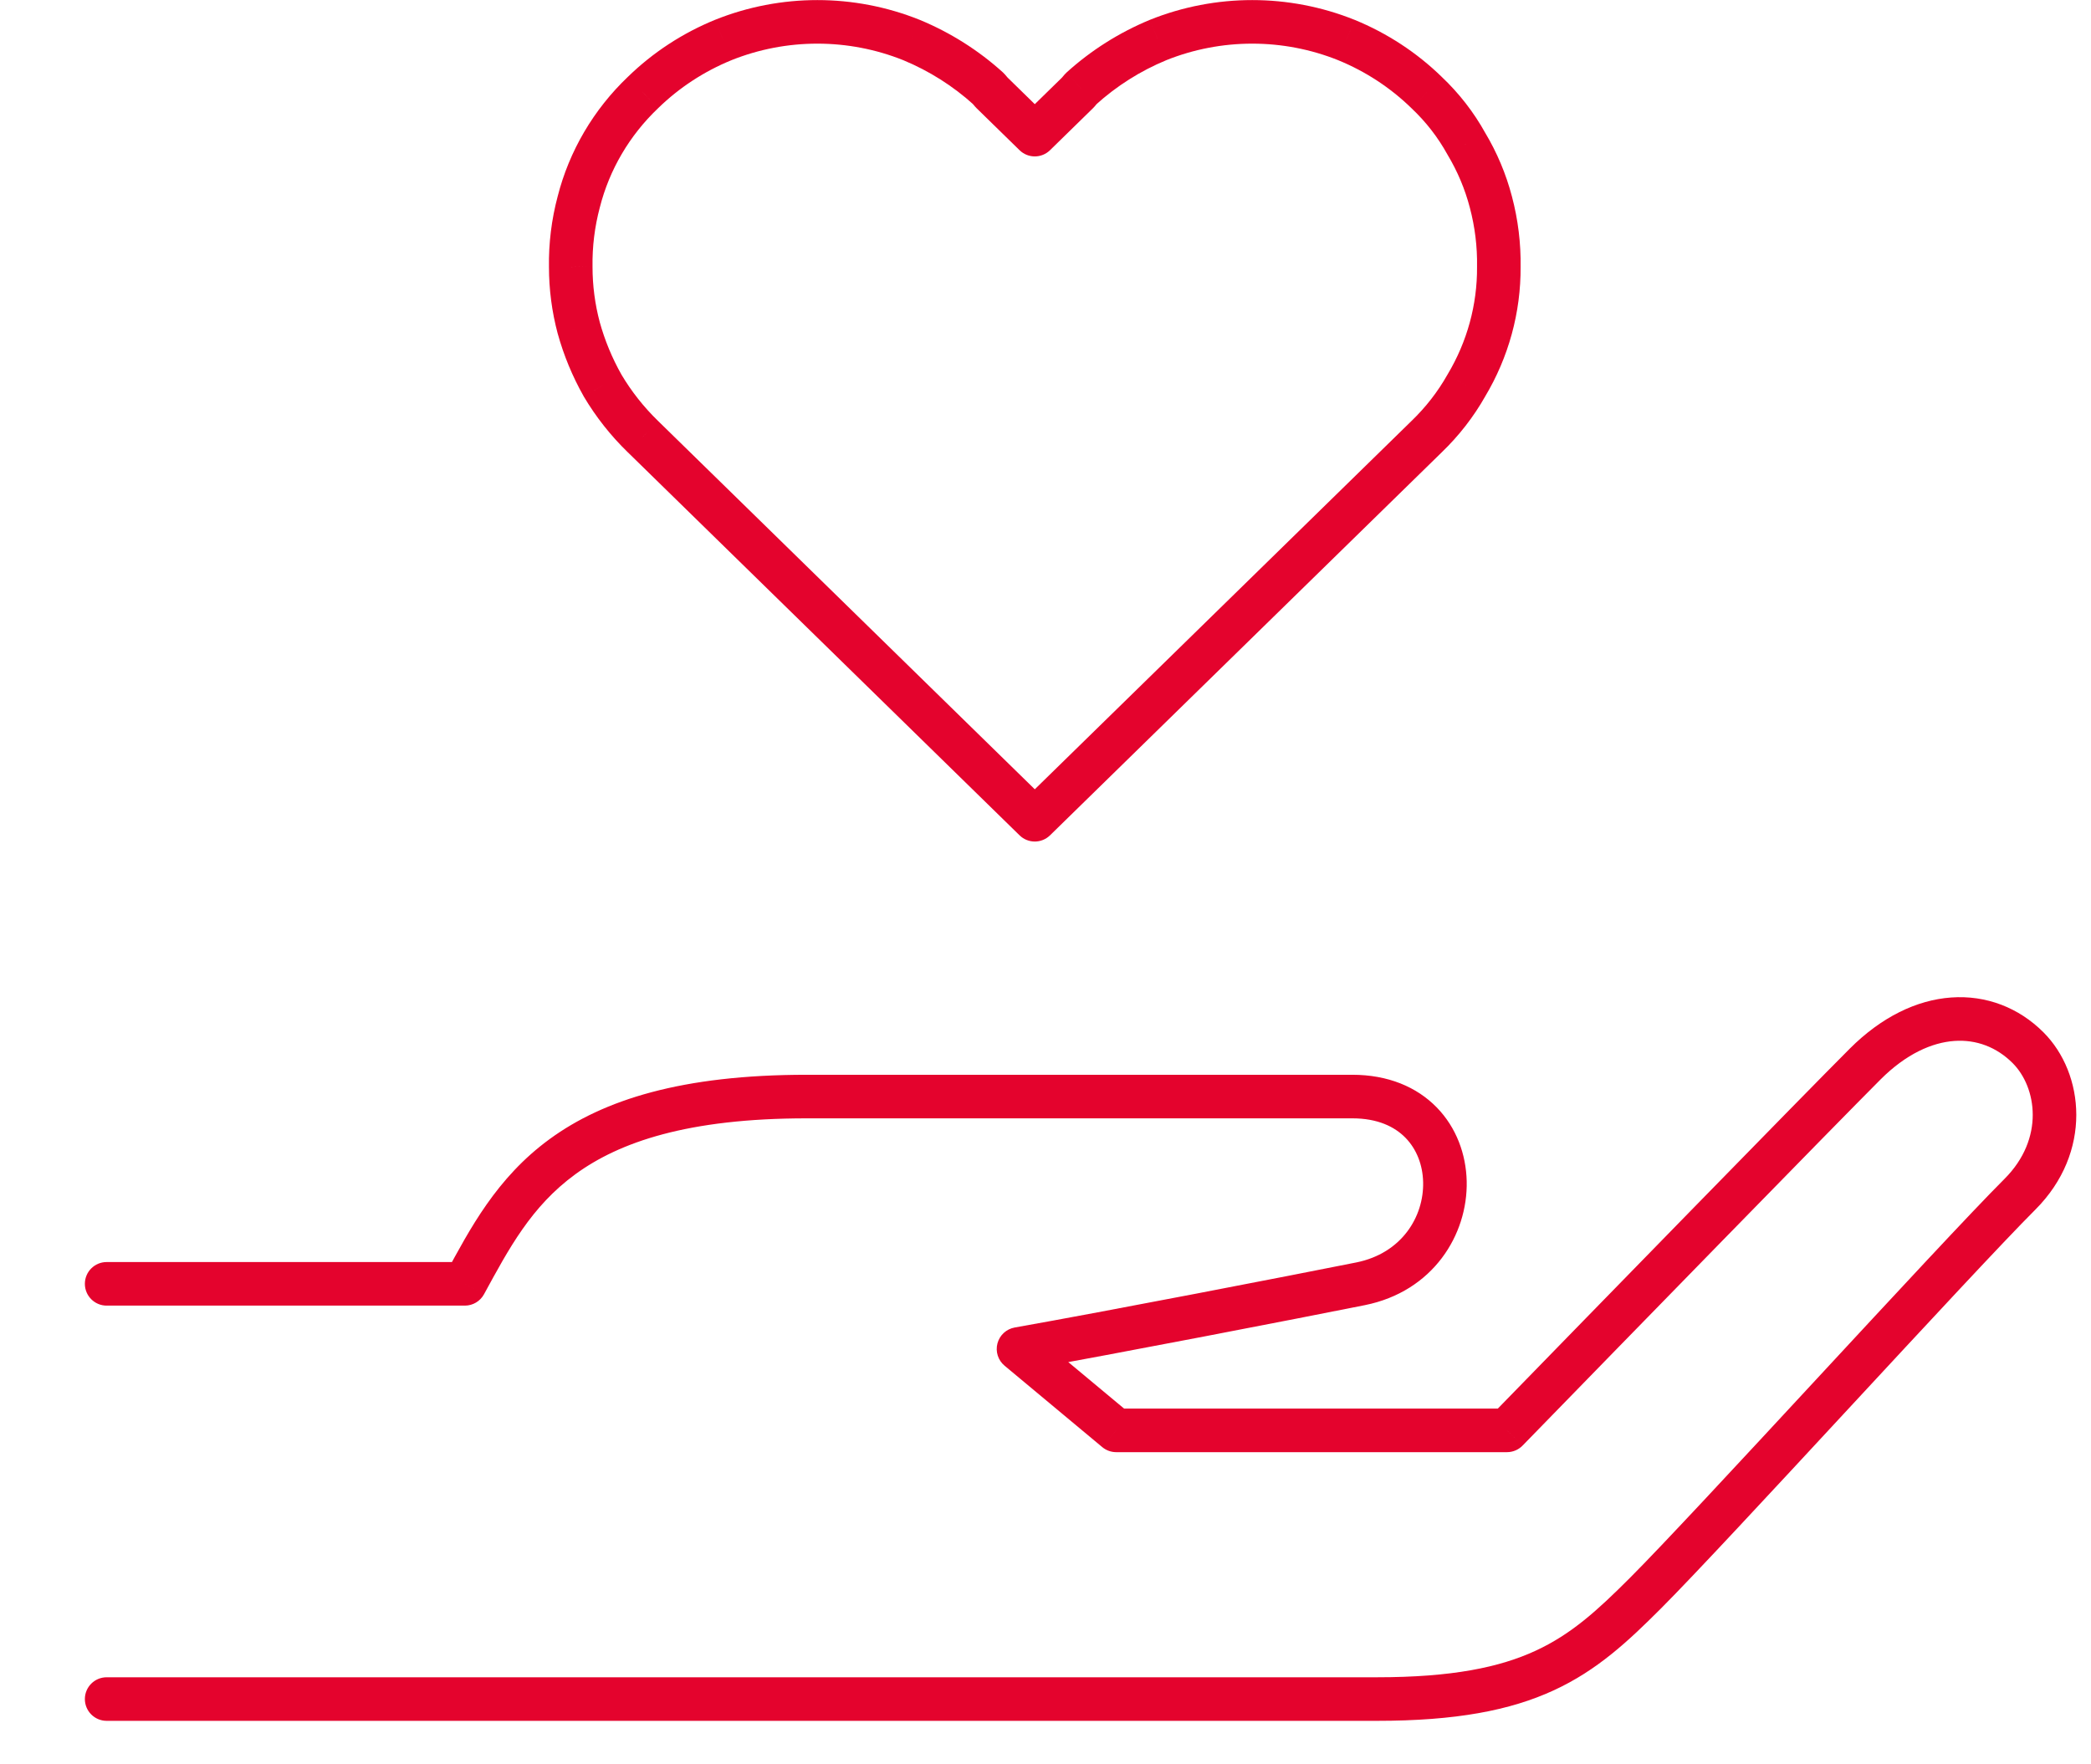
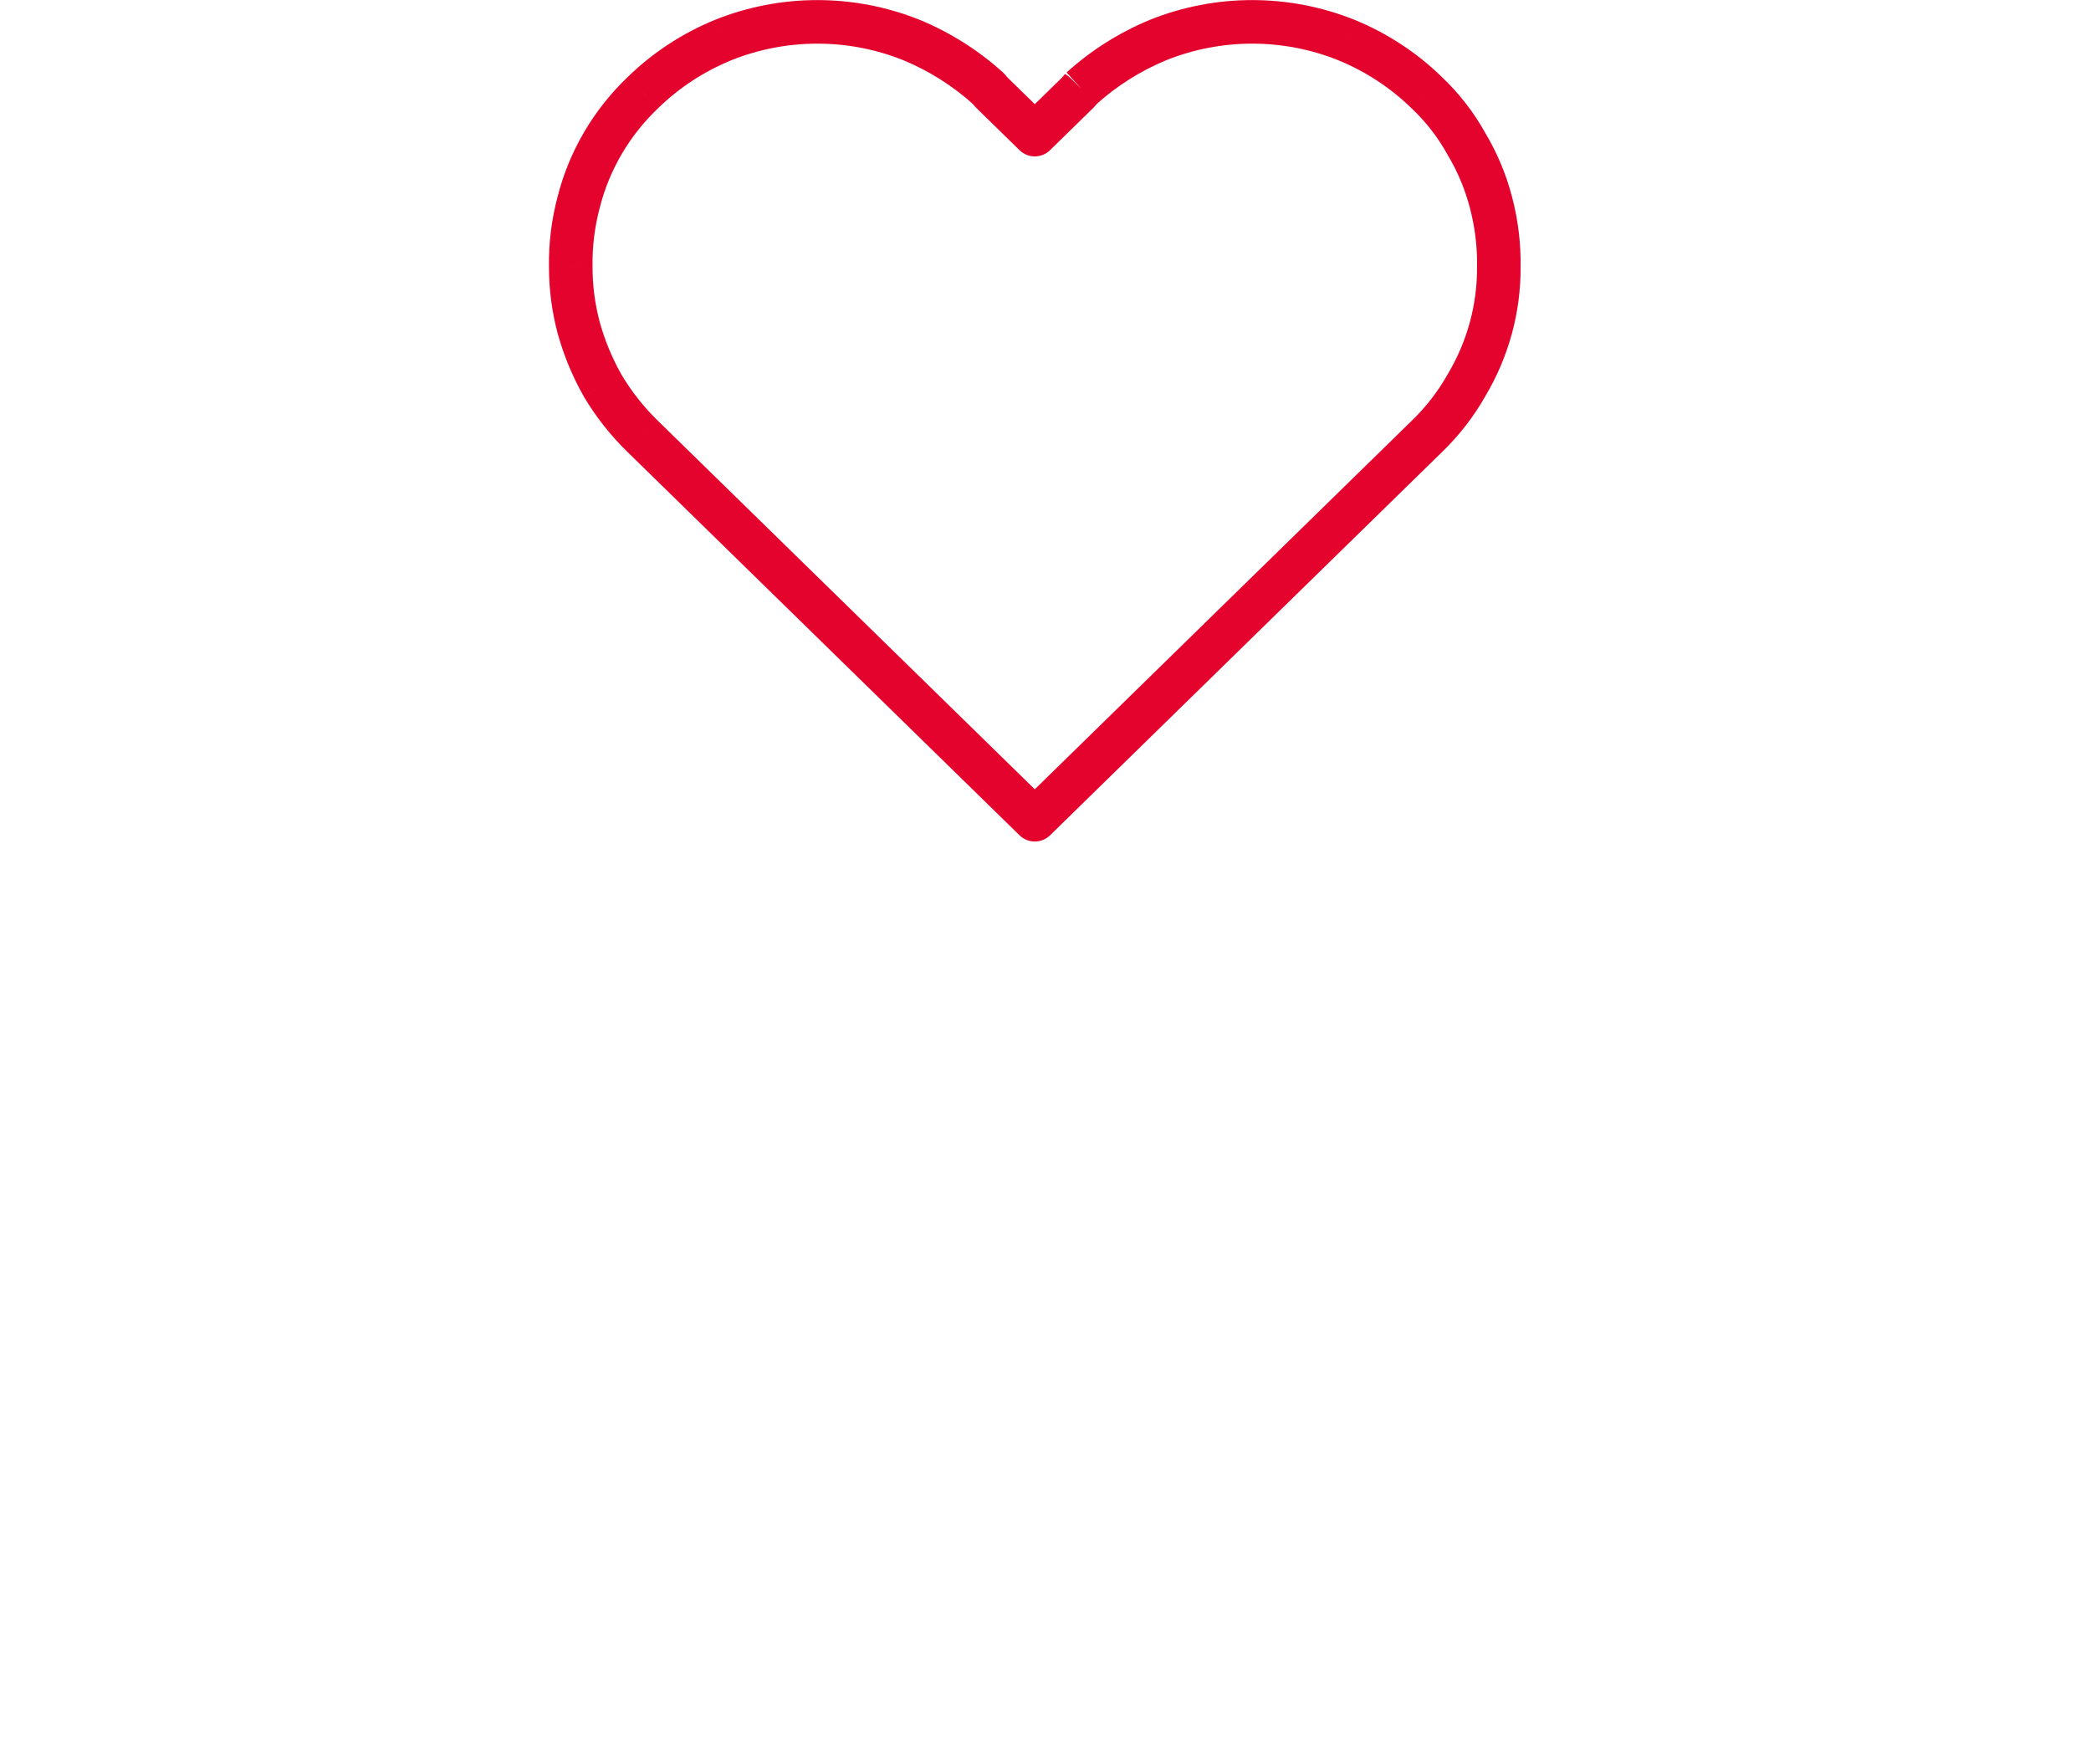
<svg xmlns="http://www.w3.org/2000/svg" width="100%" height="100%" viewBox="0 0 192 162" version="1.1" xml:space="preserve" style="fill-rule:evenodd;clip-rule:evenodd;stroke-linejoin:round;stroke-miterlimit:2;">
  <g transform="matrix(2,0,0,2,-520.207,-6784)">
    <g transform="matrix(1,0,0,1,265,3436.58)">
-       <path d="M0,32.424C-0.552,32.424 -1,32.871 -1,33.424C-1,33.976 -0.552,34.424 0,34.424L0,32.424ZM87.84,10.249L88.547,10.956L87.84,10.249ZM88.214,3.521L88.921,2.814L88.214,3.521ZM80.738,4.268L81.445,4.975L80.738,4.268ZM64.291,21.089L64.291,22.089C64.561,22.089 64.82,21.98 65.008,21.786L64.291,21.089ZM46.35,21.089L45.709,21.857C45.889,22.007 46.116,22.089 46.35,22.089L46.35,21.089ZM41.864,17.351L41.69,16.366C41.307,16.434 40.998,16.718 40.898,17.094C40.798,17.47 40.925,17.87 41.224,18.119L41.864,17.351ZM57.563,14.36L57.367,13.38L57.563,14.36ZM16.447,14.361L16.447,15.361C16.813,15.361 17.149,15.161 17.325,14.839L16.447,14.361ZM0,13.361C-0.552,13.361 -1,13.808 -1,14.361C-1,14.913 -0.552,15.361 0,15.361L0,13.361ZM0,34.424L58.311,34.424L58.311,32.424L0,32.424L0,34.424ZM58.311,34.424C61.945,34.424 64.439,33.946 66.439,33.023C68.436,32.102 69.851,30.773 71.353,29.272L69.939,27.857C68.45,29.346 67.249,30.447 65.601,31.207C63.957,31.966 61.779,32.424 58.311,32.424L58.311,34.424ZM71.353,29.272C72.865,27.759 76.435,23.908 79.976,20.086C83.537,16.245 87.069,12.434 88.547,10.956L87.133,9.542C85.62,11.054 82.051,14.906 78.509,18.727C74.949,22.569 71.416,26.38 69.939,27.857L71.353,29.272ZM88.547,10.956C91.18,8.323 90.806,4.699 88.921,2.814L87.507,4.228C88.611,5.332 88.985,7.69 87.133,9.542L88.547,10.956ZM88.921,2.814C87.788,1.68 86.291,1.1 84.685,1.215C83.089,1.329 81.472,2.12 80.031,3.561L81.445,4.975C82.62,3.8 83.807,3.283 84.827,3.21C85.837,3.138 86.771,3.492 87.507,4.228L88.921,2.814ZM80.031,3.561C77.931,5.661 68.181,15.66 63.575,20.391L65.008,21.786C69.621,17.048 79.358,7.063 81.445,4.975L80.031,3.561ZM64.291,20.089L46.35,20.089L46.35,22.089L64.291,22.089L64.291,20.089ZM46.99,20.32L42.504,16.583L41.224,18.119L45.709,21.857L46.99,20.32ZM42.038,18.336C46.285,17.586 54.767,15.94 57.759,15.341L57.367,13.38C54.379,13.977 45.915,15.62 41.69,16.366L42.038,18.336ZM57.759,15.341C60.896,14.714 62.498,12.103 62.441,9.646C62.412,8.417 61.97,7.189 61.065,6.261C60.149,5.322 58.828,4.763 57.189,4.763L57.189,6.763C58.354,6.763 59.136,7.148 59.633,7.658C60.142,8.179 60.423,8.903 60.441,9.693C60.478,11.272 59.463,12.961 57.367,13.38L57.759,15.341ZM57.189,4.763L32.146,4.763L32.146,6.763L57.189,6.763L57.189,4.763ZM32.146,4.763C26.411,4.763 22.814,5.91 20.343,7.712C17.89,9.5 16.673,11.857 15.569,13.882L17.325,14.839C18.463,12.753 19.488,10.81 21.521,9.328C23.536,7.859 26.667,6.763 32.146,6.763L32.146,4.763ZM16.447,13.361L0,13.361L0,15.361L16.447,15.361L16.447,13.361Z" style="fill:rgb(228,3,45);fill-rule:nonzero;" />
-     </g>
+       </g>
    <g transform="matrix(1,0,0,1,286.306,3390.4)">
-       <path d="M42.245,10.876L41.278,11.129L41.279,11.133L42.245,10.876ZM41.119,8.198L40.244,8.682C40.25,8.692 40.255,8.702 40.261,8.712L41.119,8.198ZM39.293,5.847L38.595,6.563C38.599,6.567 38.603,6.571 38.607,6.575L39.293,5.847ZM35.61,3.437L35.989,2.511L35.983,2.509L35.61,3.437ZM26.967,3.437L26.594,2.509L26.584,2.513L26.967,3.437ZM23.436,5.669L22.765,4.928C22.733,4.957 22.703,4.987 22.675,5.02L23.436,5.669ZM23.284,5.847L23.983,6.562C24.005,6.541 24.026,6.519 24.045,6.496L23.284,5.847ZM21.306,7.781L20.607,8.496C20.995,8.876 21.616,8.876 22.005,8.496L21.306,7.781ZM19.328,5.847L18.566,6.496C18.586,6.519 18.607,6.541 18.628,6.562L19.328,5.847ZM19.175,5.669L19.936,5.02C19.909,4.987 19.879,4.957 19.847,4.928L19.175,5.669ZM15.645,3.437L16.027,2.513L16.017,2.509L15.645,3.437ZM7.001,3.437L6.629,2.509L6.623,2.511L7.001,3.437ZM3.319,5.847L4.008,6.572L4.017,6.563L3.319,5.847ZM0.367,10.876L1.333,11.133L1.336,11.122L0.367,10.876ZM0.001,13.852L1.001,13.852C1.001,13.847 1.001,13.841 1.001,13.836L0.001,13.852ZM0.367,16.649L-0.6,16.907L-0.597,16.916L0.367,16.649ZM1.462,19.297L0.592,19.789C0.595,19.795 0.599,19.802 0.602,19.808L1.462,19.297ZM3.319,21.648L4.018,20.933L4.015,20.93L3.319,21.648ZM21.306,39.235L20.607,39.95C20.995,40.33 21.616,40.33 22.005,39.95L21.306,39.235ZM39.293,21.648L38.6,20.927L38.594,20.933L39.293,21.648ZM41.119,19.297L40.261,18.784C40.257,18.791 40.252,18.798 40.248,18.806L41.119,19.297ZM42.61,13.852L41.61,13.836C41.61,13.844 41.61,13.851 41.61,13.858L42.61,13.852ZM43.213,10.623C42.943,9.591 42.527,8.602 41.977,7.684L40.261,8.712C40.714,9.468 41.056,10.281 41.278,11.129L43.213,10.623ZM41.994,7.714C41.462,6.752 40.782,5.878 39.979,5.12L38.607,6.575C39.261,7.192 39.813,7.902 40.244,8.682L41.994,7.714ZM39.991,5.131C38.842,4.011 37.482,3.122 35.989,2.511L35.232,4.363C36.49,4.877 37.632,5.625 38.595,6.563L39.991,5.131ZM35.983,2.509C32.975,1.302 29.602,1.302 26.594,2.509L27.339,4.365C29.869,3.35 32.708,3.35 35.238,4.365L35.983,2.509ZM26.584,2.513C25.179,3.095 23.886,3.912 22.765,4.928L24.108,6.41C25.058,5.549 26.154,4.855 27.349,4.361L26.584,2.513ZM22.675,5.02L22.523,5.199L24.045,6.496L24.197,6.317L22.675,5.02ZM22.585,5.132L20.607,7.066L22.005,8.496L23.983,6.562L22.585,5.132ZM22.005,7.066L20.027,5.132L18.628,6.562L20.607,8.496L22.005,7.066ZM20.089,5.199L19.936,5.02L18.414,6.317L18.566,6.496L20.089,5.199ZM19.847,4.928C18.726,3.912 17.433,3.095 16.027,2.513L15.263,4.361C16.457,4.855 17.554,5.549 18.504,6.41L19.847,4.928ZM16.017,2.509C13.009,1.302 9.637,1.302 6.629,2.509L7.374,4.365C9.904,3.35 12.742,3.35 15.273,4.365L16.017,2.509ZM6.623,2.511C5.129,3.122 3.77,4.011 2.621,5.131L4.017,6.563C4.98,5.625 6.122,4.877 7.38,4.363L6.623,2.511ZM2.629,5.123C1.05,6.626 -0.071,8.533 -0.603,10.63L1.336,11.122C1.774,9.394 2.699,7.817 4.008,6.572L2.629,5.123ZM-0.6,10.619C-0.882,11.679 -1.016,12.772 -0.999,13.867L1.001,13.836C0.987,12.925 1.099,12.016 1.333,11.133L-0.6,10.619ZM-0.999,13.852C-0.999,14.881 -0.866,15.908 -0.6,16.907L1.333,16.391C1.112,15.563 1.001,14.709 1.001,13.852L-0.999,13.852ZM-0.597,16.916C-0.32,17.917 0.079,18.882 0.592,19.789L2.333,18.805C1.9,18.04 1.564,17.226 1.33,16.382L-0.597,16.916ZM0.602,19.808C1.158,20.744 1.837,21.604 2.622,22.366L4.015,20.93C3.356,20.291 2.787,19.571 2.322,18.787L0.602,19.808ZM2.62,22.363L20.607,39.95L22.005,38.52L4.018,20.933L2.62,22.363ZM22.005,39.95L39.992,22.363L38.594,20.933L20.607,38.52L22.005,39.95ZM39.986,22.369C40.776,21.609 41.454,20.738 41.99,19.789L40.248,18.806C39.81,19.583 39.252,20.3 38.6,20.927L39.986,22.369ZM41.977,19.811C43.059,18.004 43.624,15.943 43.61,13.845L41.61,13.858C41.622,15.587 41.156,17.289 40.261,18.784L41.977,19.811ZM43.61,13.868C43.627,12.772 43.493,11.679 43.212,10.619L41.279,11.133C41.513,12.016 41.625,12.925 41.61,13.836L43.61,13.868Z" style="fill:rgb(228,3,45);fill-rule:nonzero;" />
+       <path d="M42.245,10.876L41.278,11.129L41.279,11.133L42.245,10.876ZM41.119,8.198L40.244,8.682C40.25,8.692 40.255,8.702 40.261,8.712L41.119,8.198ZM39.293,5.847L38.595,6.563C38.599,6.567 38.603,6.571 38.607,6.575L39.293,5.847ZM35.61,3.437L35.989,2.511L35.983,2.509L35.61,3.437ZM26.967,3.437L26.594,2.509L26.584,2.513L26.967,3.437ZM23.436,5.669C22.733,4.957 22.703,4.987 22.675,5.02L23.436,5.669ZM23.284,5.847L23.983,6.562C24.005,6.541 24.026,6.519 24.045,6.496L23.284,5.847ZM21.306,7.781L20.607,8.496C20.995,8.876 21.616,8.876 22.005,8.496L21.306,7.781ZM19.328,5.847L18.566,6.496C18.586,6.519 18.607,6.541 18.628,6.562L19.328,5.847ZM19.175,5.669L19.936,5.02C19.909,4.987 19.879,4.957 19.847,4.928L19.175,5.669ZM15.645,3.437L16.027,2.513L16.017,2.509L15.645,3.437ZM7.001,3.437L6.629,2.509L6.623,2.511L7.001,3.437ZM3.319,5.847L4.008,6.572L4.017,6.563L3.319,5.847ZM0.367,10.876L1.333,11.133L1.336,11.122L0.367,10.876ZM0.001,13.852L1.001,13.852C1.001,13.847 1.001,13.841 1.001,13.836L0.001,13.852ZM0.367,16.649L-0.6,16.907L-0.597,16.916L0.367,16.649ZM1.462,19.297L0.592,19.789C0.595,19.795 0.599,19.802 0.602,19.808L1.462,19.297ZM3.319,21.648L4.018,20.933L4.015,20.93L3.319,21.648ZM21.306,39.235L20.607,39.95C20.995,40.33 21.616,40.33 22.005,39.95L21.306,39.235ZM39.293,21.648L38.6,20.927L38.594,20.933L39.293,21.648ZM41.119,19.297L40.261,18.784C40.257,18.791 40.252,18.798 40.248,18.806L41.119,19.297ZM42.61,13.852L41.61,13.836C41.61,13.844 41.61,13.851 41.61,13.858L42.61,13.852ZM43.213,10.623C42.943,9.591 42.527,8.602 41.977,7.684L40.261,8.712C40.714,9.468 41.056,10.281 41.278,11.129L43.213,10.623ZM41.994,7.714C41.462,6.752 40.782,5.878 39.979,5.12L38.607,6.575C39.261,7.192 39.813,7.902 40.244,8.682L41.994,7.714ZM39.991,5.131C38.842,4.011 37.482,3.122 35.989,2.511L35.232,4.363C36.49,4.877 37.632,5.625 38.595,6.563L39.991,5.131ZM35.983,2.509C32.975,1.302 29.602,1.302 26.594,2.509L27.339,4.365C29.869,3.35 32.708,3.35 35.238,4.365L35.983,2.509ZM26.584,2.513C25.179,3.095 23.886,3.912 22.765,4.928L24.108,6.41C25.058,5.549 26.154,4.855 27.349,4.361L26.584,2.513ZM22.675,5.02L22.523,5.199L24.045,6.496L24.197,6.317L22.675,5.02ZM22.585,5.132L20.607,7.066L22.005,8.496L23.983,6.562L22.585,5.132ZM22.005,7.066L20.027,5.132L18.628,6.562L20.607,8.496L22.005,7.066ZM20.089,5.199L19.936,5.02L18.414,6.317L18.566,6.496L20.089,5.199ZM19.847,4.928C18.726,3.912 17.433,3.095 16.027,2.513L15.263,4.361C16.457,4.855 17.554,5.549 18.504,6.41L19.847,4.928ZM16.017,2.509C13.009,1.302 9.637,1.302 6.629,2.509L7.374,4.365C9.904,3.35 12.742,3.35 15.273,4.365L16.017,2.509ZM6.623,2.511C5.129,3.122 3.77,4.011 2.621,5.131L4.017,6.563C4.98,5.625 6.122,4.877 7.38,4.363L6.623,2.511ZM2.629,5.123C1.05,6.626 -0.071,8.533 -0.603,10.63L1.336,11.122C1.774,9.394 2.699,7.817 4.008,6.572L2.629,5.123ZM-0.6,10.619C-0.882,11.679 -1.016,12.772 -0.999,13.867L1.001,13.836C0.987,12.925 1.099,12.016 1.333,11.133L-0.6,10.619ZM-0.999,13.852C-0.999,14.881 -0.866,15.908 -0.6,16.907L1.333,16.391C1.112,15.563 1.001,14.709 1.001,13.852L-0.999,13.852ZM-0.597,16.916C-0.32,17.917 0.079,18.882 0.592,19.789L2.333,18.805C1.9,18.04 1.564,17.226 1.33,16.382L-0.597,16.916ZM0.602,19.808C1.158,20.744 1.837,21.604 2.622,22.366L4.015,20.93C3.356,20.291 2.787,19.571 2.322,18.787L0.602,19.808ZM2.62,22.363L20.607,39.95L22.005,38.52L4.018,20.933L2.62,22.363ZM22.005,39.95L39.992,22.363L38.594,20.933L20.607,38.52L22.005,39.95ZM39.986,22.369C40.776,21.609 41.454,20.738 41.99,19.789L40.248,18.806C39.81,19.583 39.252,20.3 38.6,20.927L39.986,22.369ZM41.977,19.811C43.059,18.004 43.624,15.943 43.61,13.845L41.61,13.858C41.622,15.587 41.156,17.289 40.261,18.784L41.977,19.811ZM43.61,13.868C43.627,12.772 43.493,11.679 43.212,10.619L41.279,11.133C41.513,12.016 41.625,12.925 41.61,13.836L43.61,13.868Z" style="fill:rgb(228,3,45);fill-rule:nonzero;" />
    </g>
  </g>
</svg>